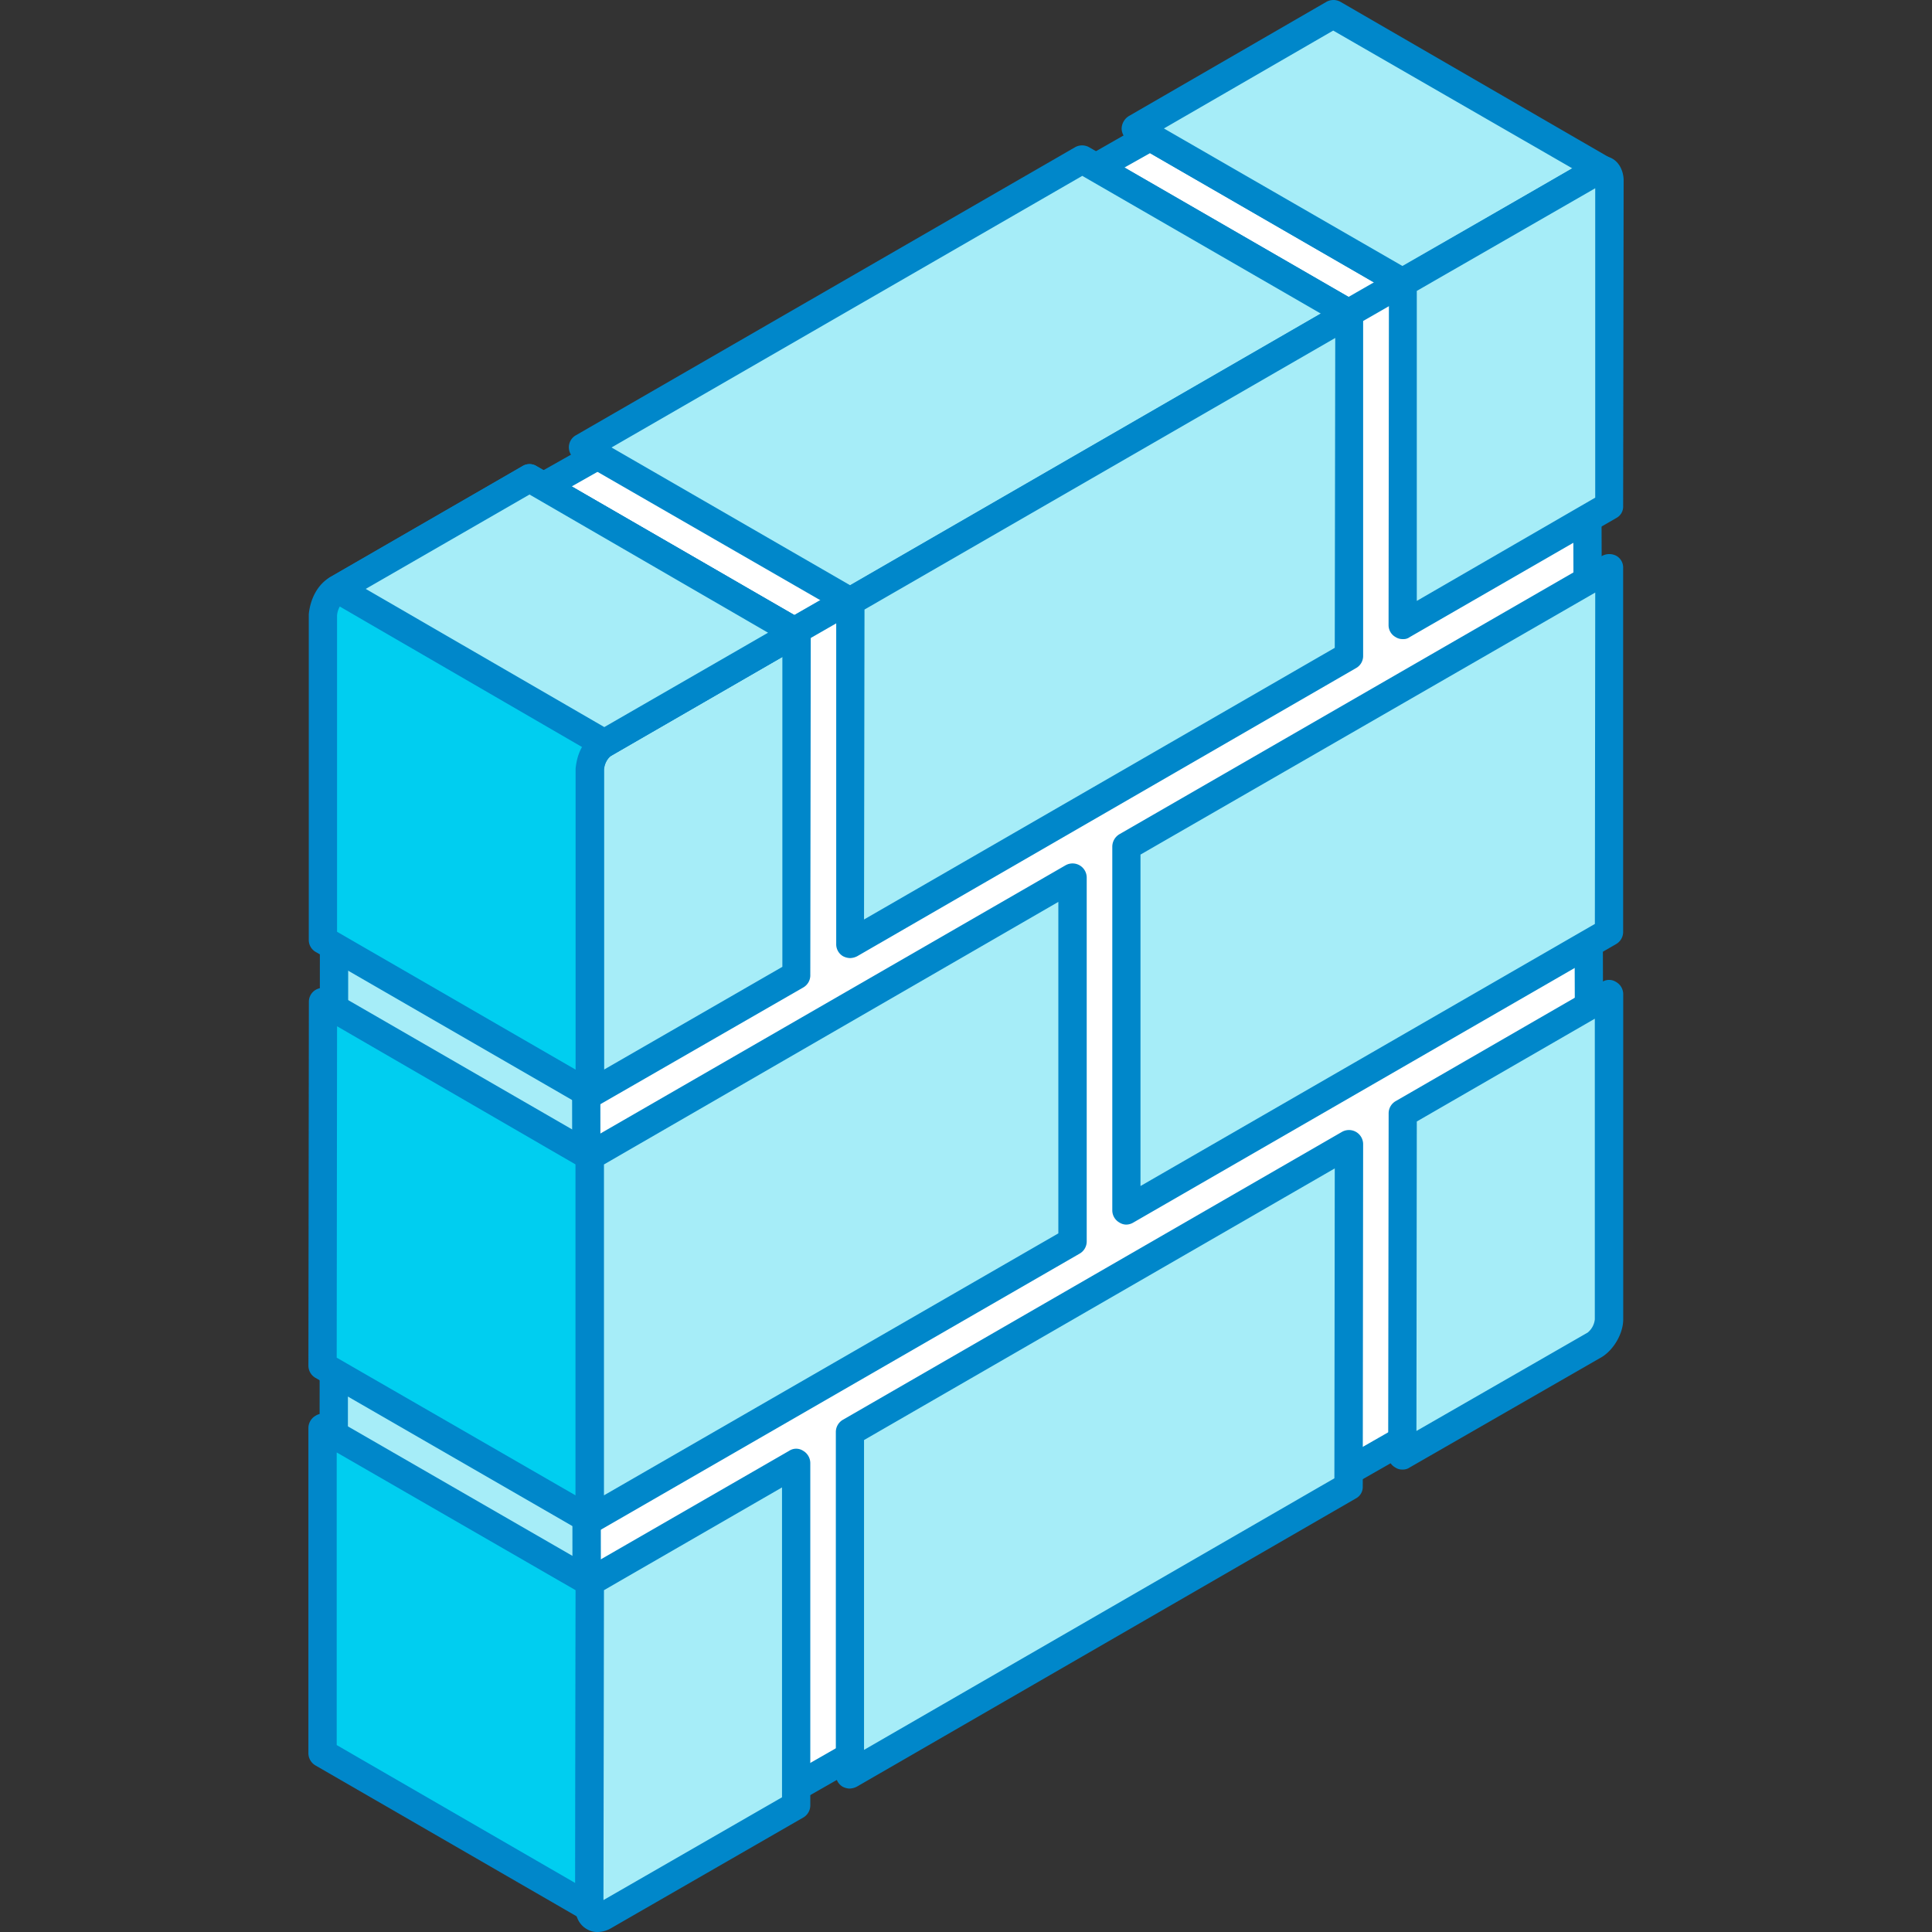
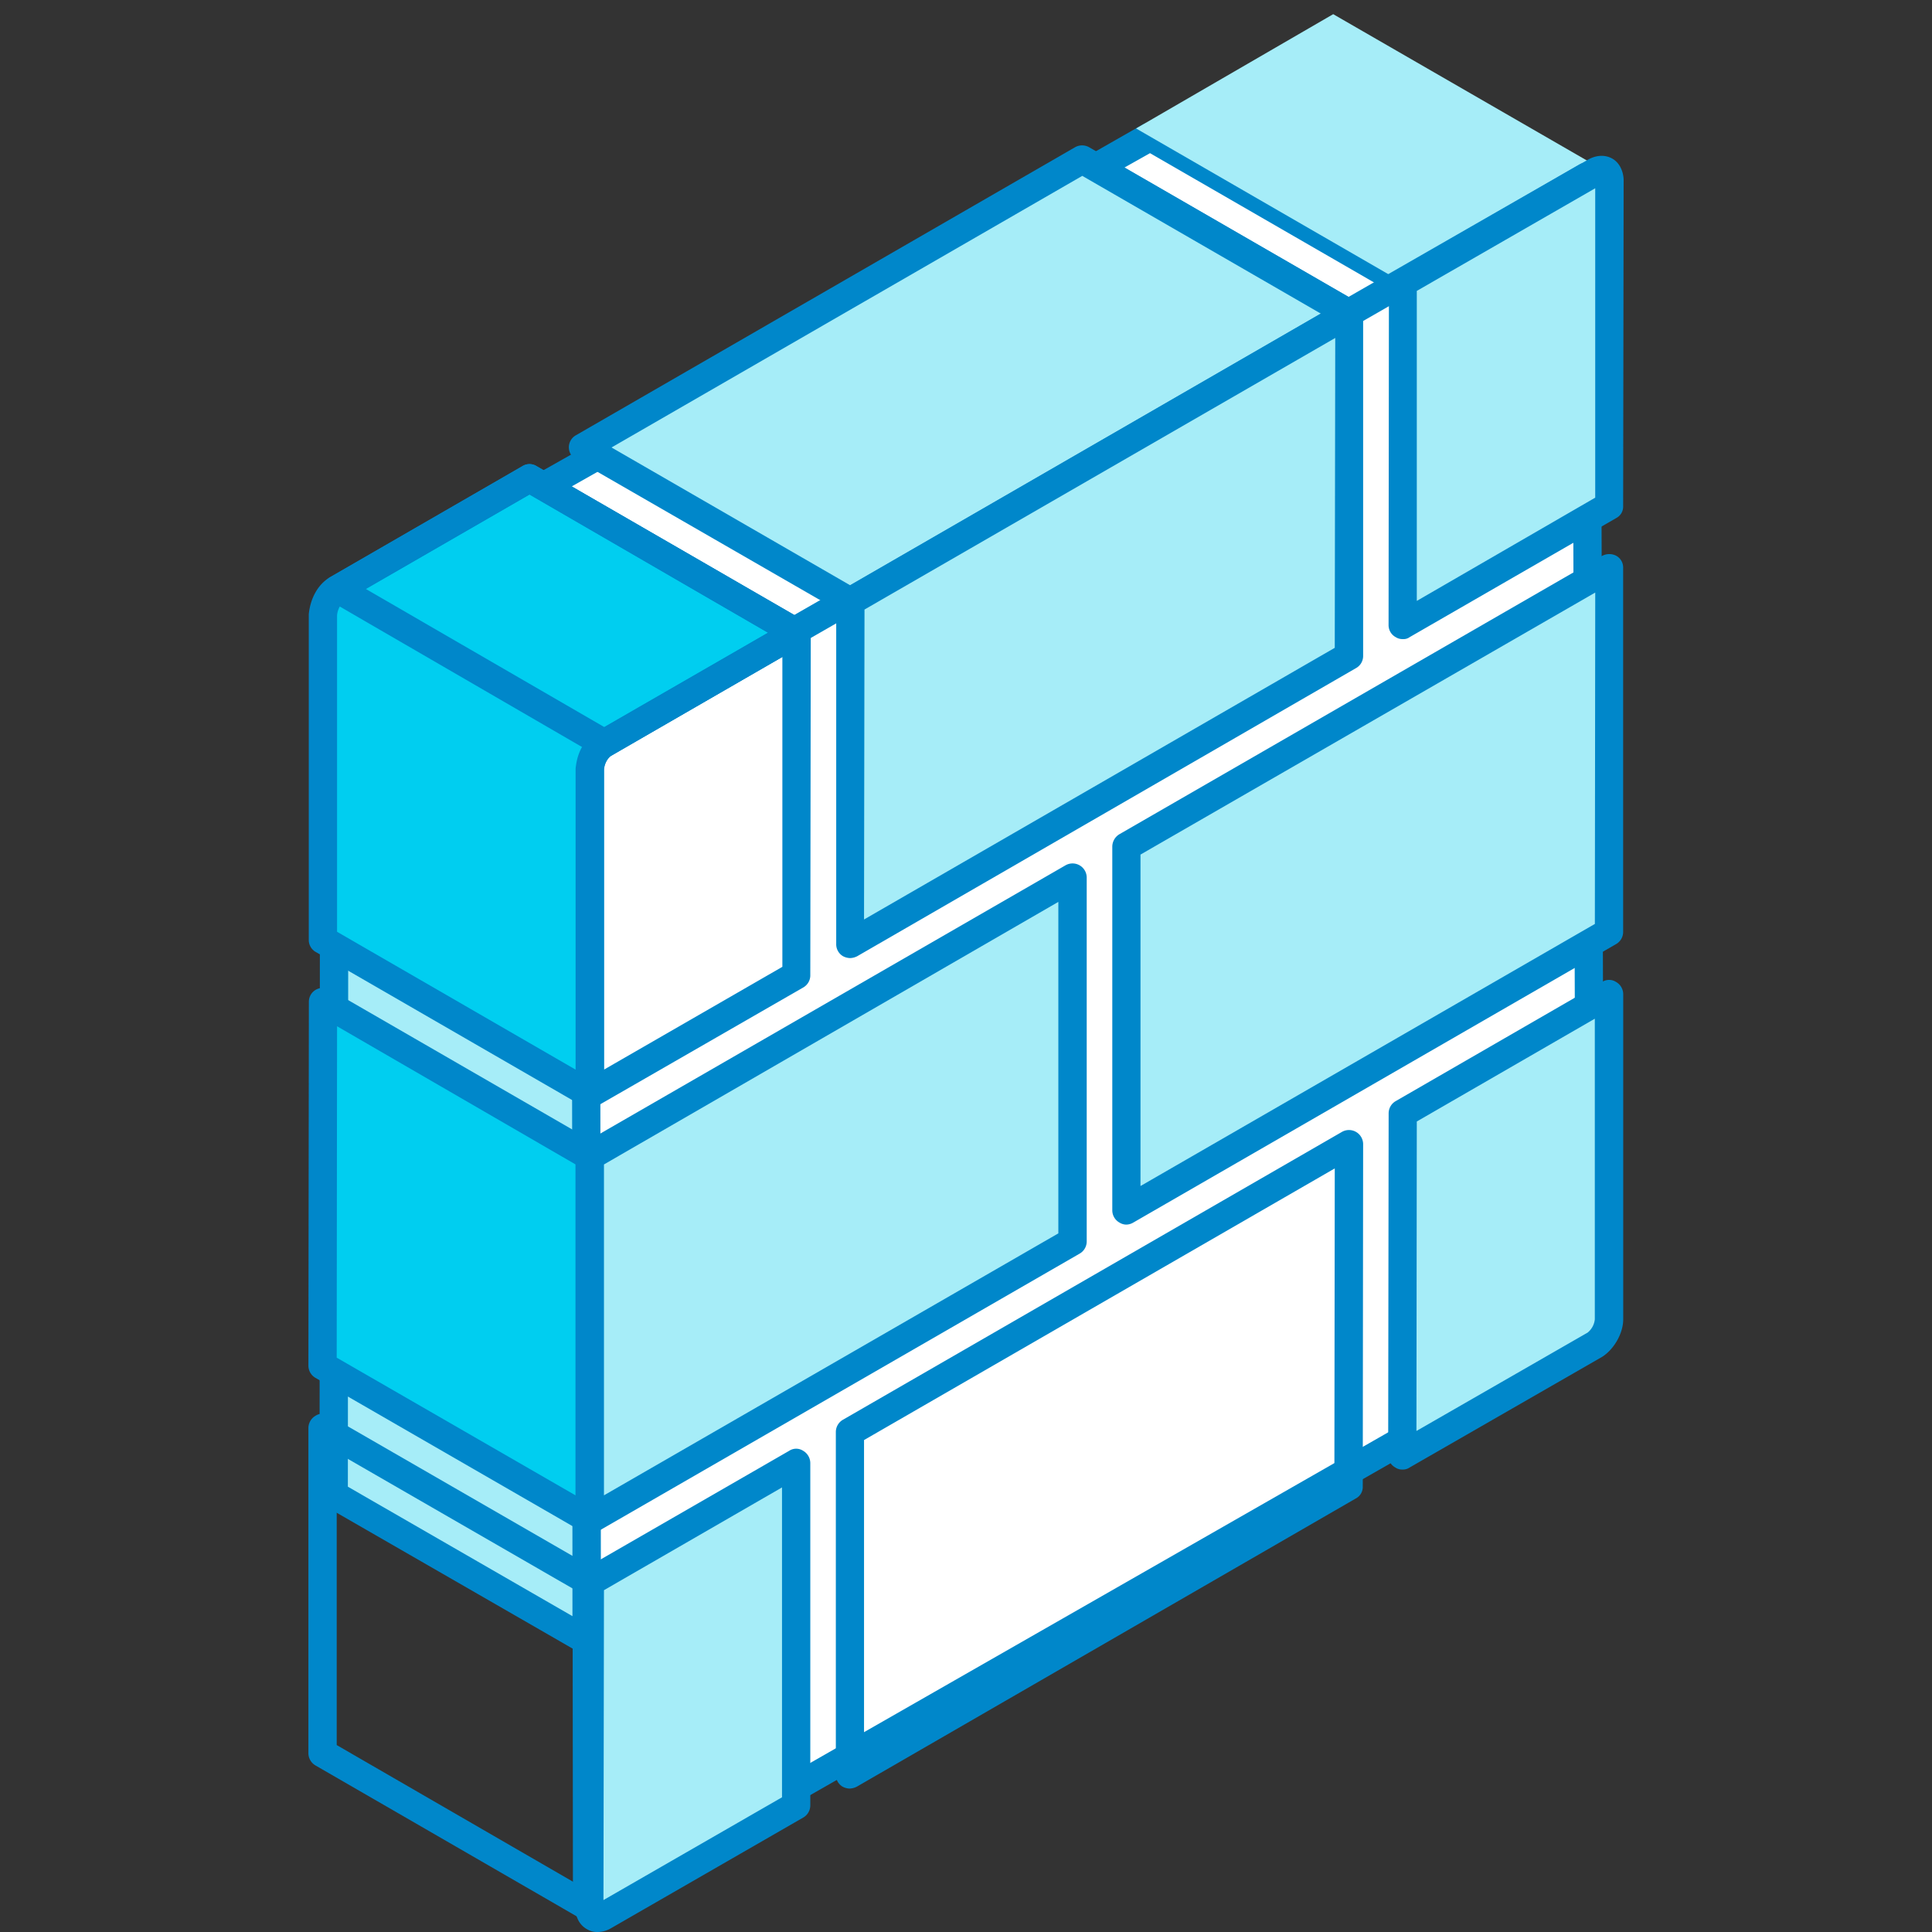
<svg xmlns="http://www.w3.org/2000/svg" id="design" viewBox="0 0 1080 1080">
  <rect x="0" y="0" width="1080" height="1080" fill="#333333" stroke="none" />
  <defs>
    <style>.cls-1{fill:#a6edf8;}.cls-1,.cls-2,.cls-3,.cls-4{fill-rule:evenodd;}.cls-2{fill:#0087ca;}.cls-3{fill:#fff;}.cls-4{fill:#00cef0;}</style>
  </defs>
  <polygon class="cls-1" points="328.01 917.19 186.67 835.51 186.67 475.7 328.01 557.19 328.01 917.19" />
  <path class="cls-2" d="M194.46,831.07,320,903.44l.19-341.56L194.67,489.26l-.21,341.81ZM328,925a6.92,6.92,0,0,1-3.95-1.15L182.64,842.43a8.21,8.21,0,0,1-4-6.92l.2-359.81a7.68,7.68,0,0,1,3.82-6.91,8.56,8.56,0,0,1,8.05,0L332,550.54a7.81,7.81,0,0,1,4,6.65l-.26,360a7.63,7.63,0,0,1-3.77,6.7A7.1,7.1,0,0,1,328,925Z" />
  <polygon class="cls-3" points="761.98 179.79 612.58 93.62 642.85 76.51 792.04 162.62 761.98 179.79" />
  <path class="cls-2" d="M628.62,93.62,762,170.68l14.29-8.06-133.42-77-14.23,8Zm133.36,94a7.69,7.69,0,0,1-4-.89L608.82,100.53a8.07,8.07,0,0,1-4-6.91,7.86,7.86,0,0,1,4-6.91l30-17.11a8.11,8.11,0,0,1,7.85,0L796,155.77a8,8,0,0,1,4,6.85,7.78,7.78,0,0,1-4,6.91l-30.2,17.17A7.44,7.44,0,0,1,762,187.59Z" />
  <polygon class="cls-1" points="894.66 94.09 745.27 7.92 635.07 71.81 784.26 157.99 865.53 111 894.66 94.09" />
-   <path class="cls-2" d="M650.64,71.81l133.62,77.05,94.63-54.77-133.62-77L650.64,71.81ZM784.26,166a9.11,9.11,0,0,1-4-1.08L631,78.72a8.21,8.21,0,0,1-4-6.91,8.49,8.49,0,0,1,4-6.91L741.51,1a8.08,8.08,0,0,1,7.78,0l149.2,86.38a7.46,7.46,0,0,1,4,6.71,7.53,7.53,0,0,1-4,6.91L788.22,164.9A8.57,8.57,0,0,1,784.26,166Z" />
  <polygon class="cls-3" points="444.06 353.02 303.79 271.94 336.74 253.01 477.01 334.09 444.06 353.02" />
  <path class="cls-2" d="M319.56,271.94l124.5,72,17.12-9.81L336.74,262.22l-17.18,9.72Zm124.5,88.87a9.35,9.35,0,0,1-4-1.14l-140.27-81a7.93,7.93,0,0,1-4-6.72,7.8,7.8,0,0,1,4-6.84l33.16-18.72a7.09,7.09,0,0,1,7.78,0l140.27,81a7.74,7.74,0,0,1,4,6.7,7.84,7.84,0,0,1-4,6.91l-33,18.67A9.22,9.22,0,0,1,444.06,360.81Z" />
  <polygon class="cls-3" points="327.35 419.79 886.68 98.73 888.89 745.11 328.28 1065.98 327.35 419.79" />
  <path class="cls-2" d="M335.41,424.23l.66,628.12L880.9,740.67l-2-628.32L335.41,424.23Zm-7.13,649.53a6.27,6.27,0,0,1-4-1.13,7.68,7.68,0,0,1-4-6.65l-.67-646.19a7.87,7.87,0,0,1,4-6.91l559.34-321a7.85,7.85,0,0,1,11.73,6.85l2,646.38a7.84,7.84,0,0,1-4,6.91L332,1072.63A6.11,6.11,0,0,1,328.28,1073.76Z" />
  <polygon class="cls-1" points="629.69 473.22 629.49 676.51 899.56 520.87 899.56 317.58 629.69 473.22" />
  <path class="cls-2" d="M637.54,477.72V663l254-146.51.21-185.25L637.54,477.72Zm-8,206.84a7.34,7.34,0,0,1-3.76-1.14,7.84,7.84,0,0,1-4-6.91V473.22a8.15,8.15,0,0,1,4-6.9L895.6,310.74a8.46,8.46,0,0,1,8,0,7.52,7.52,0,0,1,3.75,6.84V520.87a7.83,7.83,0,0,1-4,6.91L633.52,683.42A7.86,7.86,0,0,1,629.49,684.56Z" />
-   <path class="cls-1" d="M445.13,544.9V353.69l-107,61.68c-4.49,2.68-8.25,8.86-8.25,14V611.55Z" />
  <path class="cls-2" d="M445.13,544.9h0Zm-7.78-177.66-95.5,55c-2,1.07-4,4.9-4.23,7.32V597.93l99.73-57.47V367.24ZM329.83,619.53a7.89,7.89,0,0,1-4-1.14,8,8,0,0,1-4-6.84V429.39c.27-8.05,5.58-16.91,12.28-20.73l107.33-61.88a7.09,7.09,0,0,1,7.78,0,8,8,0,0,1,4,6.91l-.26,191.21a7.82,7.82,0,0,1-3.76,7l-115.57,66.5A7.52,7.52,0,0,1,329.83,619.53Z" />
  <polygon class="cls-1" points="754.2 175.3 605 89.19 326.01 250.14 475.2 336.31 754.2 175.3" />
  <path class="cls-2" d="M341.85,250.14l133.35,77L738.35,175.3,605,98.31,341.85,250.14ZM475.2,344.08a5.33,5.33,0,0,1-3.75-1.13L322,256.85a7.78,7.78,0,0,1-4-6.71,7.7,7.7,0,0,1,4-6.86l279-161a8,8,0,0,1,7.78,0l149.4,86.18a8.23,8.23,0,0,1,0,13.82L479.22,343A6.2,6.2,0,0,1,475.2,344.08Z" />
  <polygon class="cls-4" points="329.83 646.24 180.43 560.07 180.43 763.56 329.57 849.73 329.83 646.24" />
  <path class="cls-2" d="M188.22,758.94l133.55,77v-185L188.42,573.69l-.2,185.25Zm141.35,98.57a7.52,7.52,0,0,1-3.77-1.07L176.4,770.26a7.9,7.9,0,0,1-4-6.7l.26-203.49a7.71,7.71,0,0,1,4-6.86,8.25,8.25,0,0,1,7.84,0l149.14,86.12a8.19,8.19,0,0,1,4,6.91V849.73a7.77,7.77,0,0,1-4,6.71A9,9,0,0,1,329.57,857.51Z" />
-   <polygon class="cls-4" points="329.57 884.5 180.43 798.12 180.43 980.21 329.57 1066.39 329.57 884.5" />
  <path class="cls-2" d="M188.22,975.5l133.35,77.12.2-163.69-133.55-77V975.5Zm141.35,98.67a7,7,0,0,1-4-1.08L176.4,986.92a7.94,7.94,0,0,1-4-6.71V798.12a8,8,0,0,1,4-6.71,7.13,7.13,0,0,1,7.78,0l149.41,86.17a7.8,7.8,0,0,1,4,6.92l-.28,181.89a7.51,7.51,0,0,1-3.75,6.7A7.06,7.06,0,0,1,329.57,1074.17Z" />
  <path class="cls-1" d="M784.26,158V349.46l115.3-66.58V100.53c0-4.89-3.56-6.91-7.78-4.42Z" />
  <path class="cls-2" d="M792,162.62V335.91l99.74-57.72V105.24L792,162.62Zm-7.78,194.63a6.92,6.92,0,0,1-4-1.08,7.59,7.59,0,0,1-4-6.71l.2-191.47a7.42,7.42,0,0,1,3.76-6.71L887.81,89.19c4.83-2.68,9.74-2.68,13.57-.47s6,6.71,6.24,11.55l-.27,182.61a7.2,7.2,0,0,1-3.75,6.65L788,356.17A5.66,5.66,0,0,1,784.26,357.25Z" />
  <path class="cls-1" d="M784.06,622.22V813.7l107.25-62.16a17.86,17.86,0,0,0,8.05-14l.2-181.88Z" />
  <path class="cls-2" d="M792,626.92l-.2,173,95.71-55a11,11,0,0,0,4-7.38V569.46L792,626.92Zm-8,194.56a6.62,6.62,0,0,1-4-1.14,7.67,7.67,0,0,1-4-6.64l.26-191.48a7.87,7.87,0,0,1,4-6.72L895.6,548.92a7.14,7.14,0,0,1,7.79,0,7.9,7.9,0,0,1,4,6.72V737.52c0,7.78-5.11,16.71-11.75,20.94L788,820.34A6.55,6.55,0,0,1,784.06,821.48Z" />
  <polygon class="cls-1" points="599.43 693.89 599.7 490.6 329.83 646.24 329.57 849.73 599.43 693.89" />
  <path class="cls-2" d="M599.43,693.9h0Zm-261.81-43v185l254-146.44V504.16l-254,146.78Zm-8.05,206.57a9,9,0,0,1-4-1.07,8,8,0,0,1-3.82-6.71V646.24a8.21,8.21,0,0,1,4-6.91L595.67,483.69a7.92,7.92,0,0,1,11.81,6.91V693.9a7.86,7.86,0,0,1-4,6.91L333.59,856.44A9,9,0,0,1,329.57,857.51Z" />
  <path class="cls-1" d="M444.93,1009.2V817.92L329.57,884.5v182.15c0,4.89,3.62,6.84,7.77,4.63Z" />
  <path class="cls-2" d="M444.93,1009.2h0ZM337.62,888.93l-.28,173.22,99.81-57.45V831.48l-99.53,57.45ZM334.05,1080a11,11,0,0,1-6-1.61c-3.95-2.22-6.24-6.44-6.44-11.54l.2-182.35a7.64,7.64,0,0,1,3.82-6.92L441.17,811a7.11,7.11,0,0,1,7.79,0,8,8,0,0,1,4,6.91V1009.2a7.85,7.85,0,0,1-4,6.85L341.37,1078A15,15,0,0,1,334.05,1080Z" />
  <polygon class="cls-1" points="754.2 366.84 754.2 175.3 475.2 336.31 475.2 527.58 754.2 366.84" />
  <path class="cls-2" d="M754.2,366.84Zm-270.94-26.1L483,514,746.14,362.14l.27-173.22L483.26,340.74ZM475.2,535.57a9,9,0,0,1-4-1.07,7.74,7.74,0,0,1-3.75-6.92V336.31a7.81,7.81,0,0,1,4-6.91L750.17,168.46a8.51,8.51,0,0,1,8.05,0A7.85,7.85,0,0,1,762,175.3V366.84a7.74,7.74,0,0,1-4,6.65l-278.73,161A9.06,9.06,0,0,1,475.2,535.57Z" />
-   <polygon class="cls-1" points="753.92 831.07 753.92 639.6 475.2 800.54 474.99 991.82 753.92 831.07" />
  <path class="cls-2" d="M753.92,831.07h0ZM483,805V978.19L745.93,826.38l.21-173.23L483,805Zm-8,194.83a9.23,9.23,0,0,1-4-1.07,7.78,7.78,0,0,1-3.76-6.92V800.54a7.9,7.9,0,0,1,4-6.91l279-160.94A7.92,7.92,0,0,1,762,639.6l-.21,191.47a7.27,7.27,0,0,1-4,6.65L479,998.74A9.13,9.13,0,0,1,475,999.81Z" />
  <path class="cls-4" d="M445.13,353.69,296,267.32,188.62,329.2c-4.91,2.89-7.52,8.92-8,14.22l-.2,182,149.4,86.18V429.6a18.18,18.18,0,0,1,8-14Z" />
  <path class="cls-2" d="M188.42,520.87l133.35,77.06V429.6c.94-9.13,4.5-15.57,11.42-20.47l96.16-55.44L296,276.44,192.64,336.11c-2.21,1.34-4,4.63-4.22,8V520.87Zm141.41,98.66a7.89,7.89,0,0,1-4-1.14L176.61,532.22a7.69,7.69,0,0,1-4-6.85V343.42c.68-7.51,4.24-16.44,12.22-20.95L292,260.6a7.47,7.47,0,0,1,8,0l149.2,86.18a8,8,0,0,1,4,6.91,7.72,7.72,0,0,1-4,6.64L341.64,422.49c-2.21,1.74-3.56,4-4,7.78V611.55a8,8,0,0,1-4,6.84A7.52,7.52,0,0,1,329.83,619.53Z" />
-   <polygon class="cls-1" points="445.13 353.69 296 267.31 188.62 329.2 337.81 415.57 445.13 353.69" />
  <path class="cls-2" d="M204.45,329.2l133.36,77.24,91.54-52.75L296,276.44,204.45,329.2Zm133.36,94.15a8.33,8.33,0,0,1-4-.86L184.86,336.11a7.79,7.79,0,0,1,0-13.64L292,260.6a7.47,7.47,0,0,1,8,0l149.2,86.18a8,8,0,0,1,4,6.91,7.72,7.72,0,0,1-4,6.64L341.64,422.49A7.6,7.6,0,0,1,337.81,423.35Z" />
</svg>